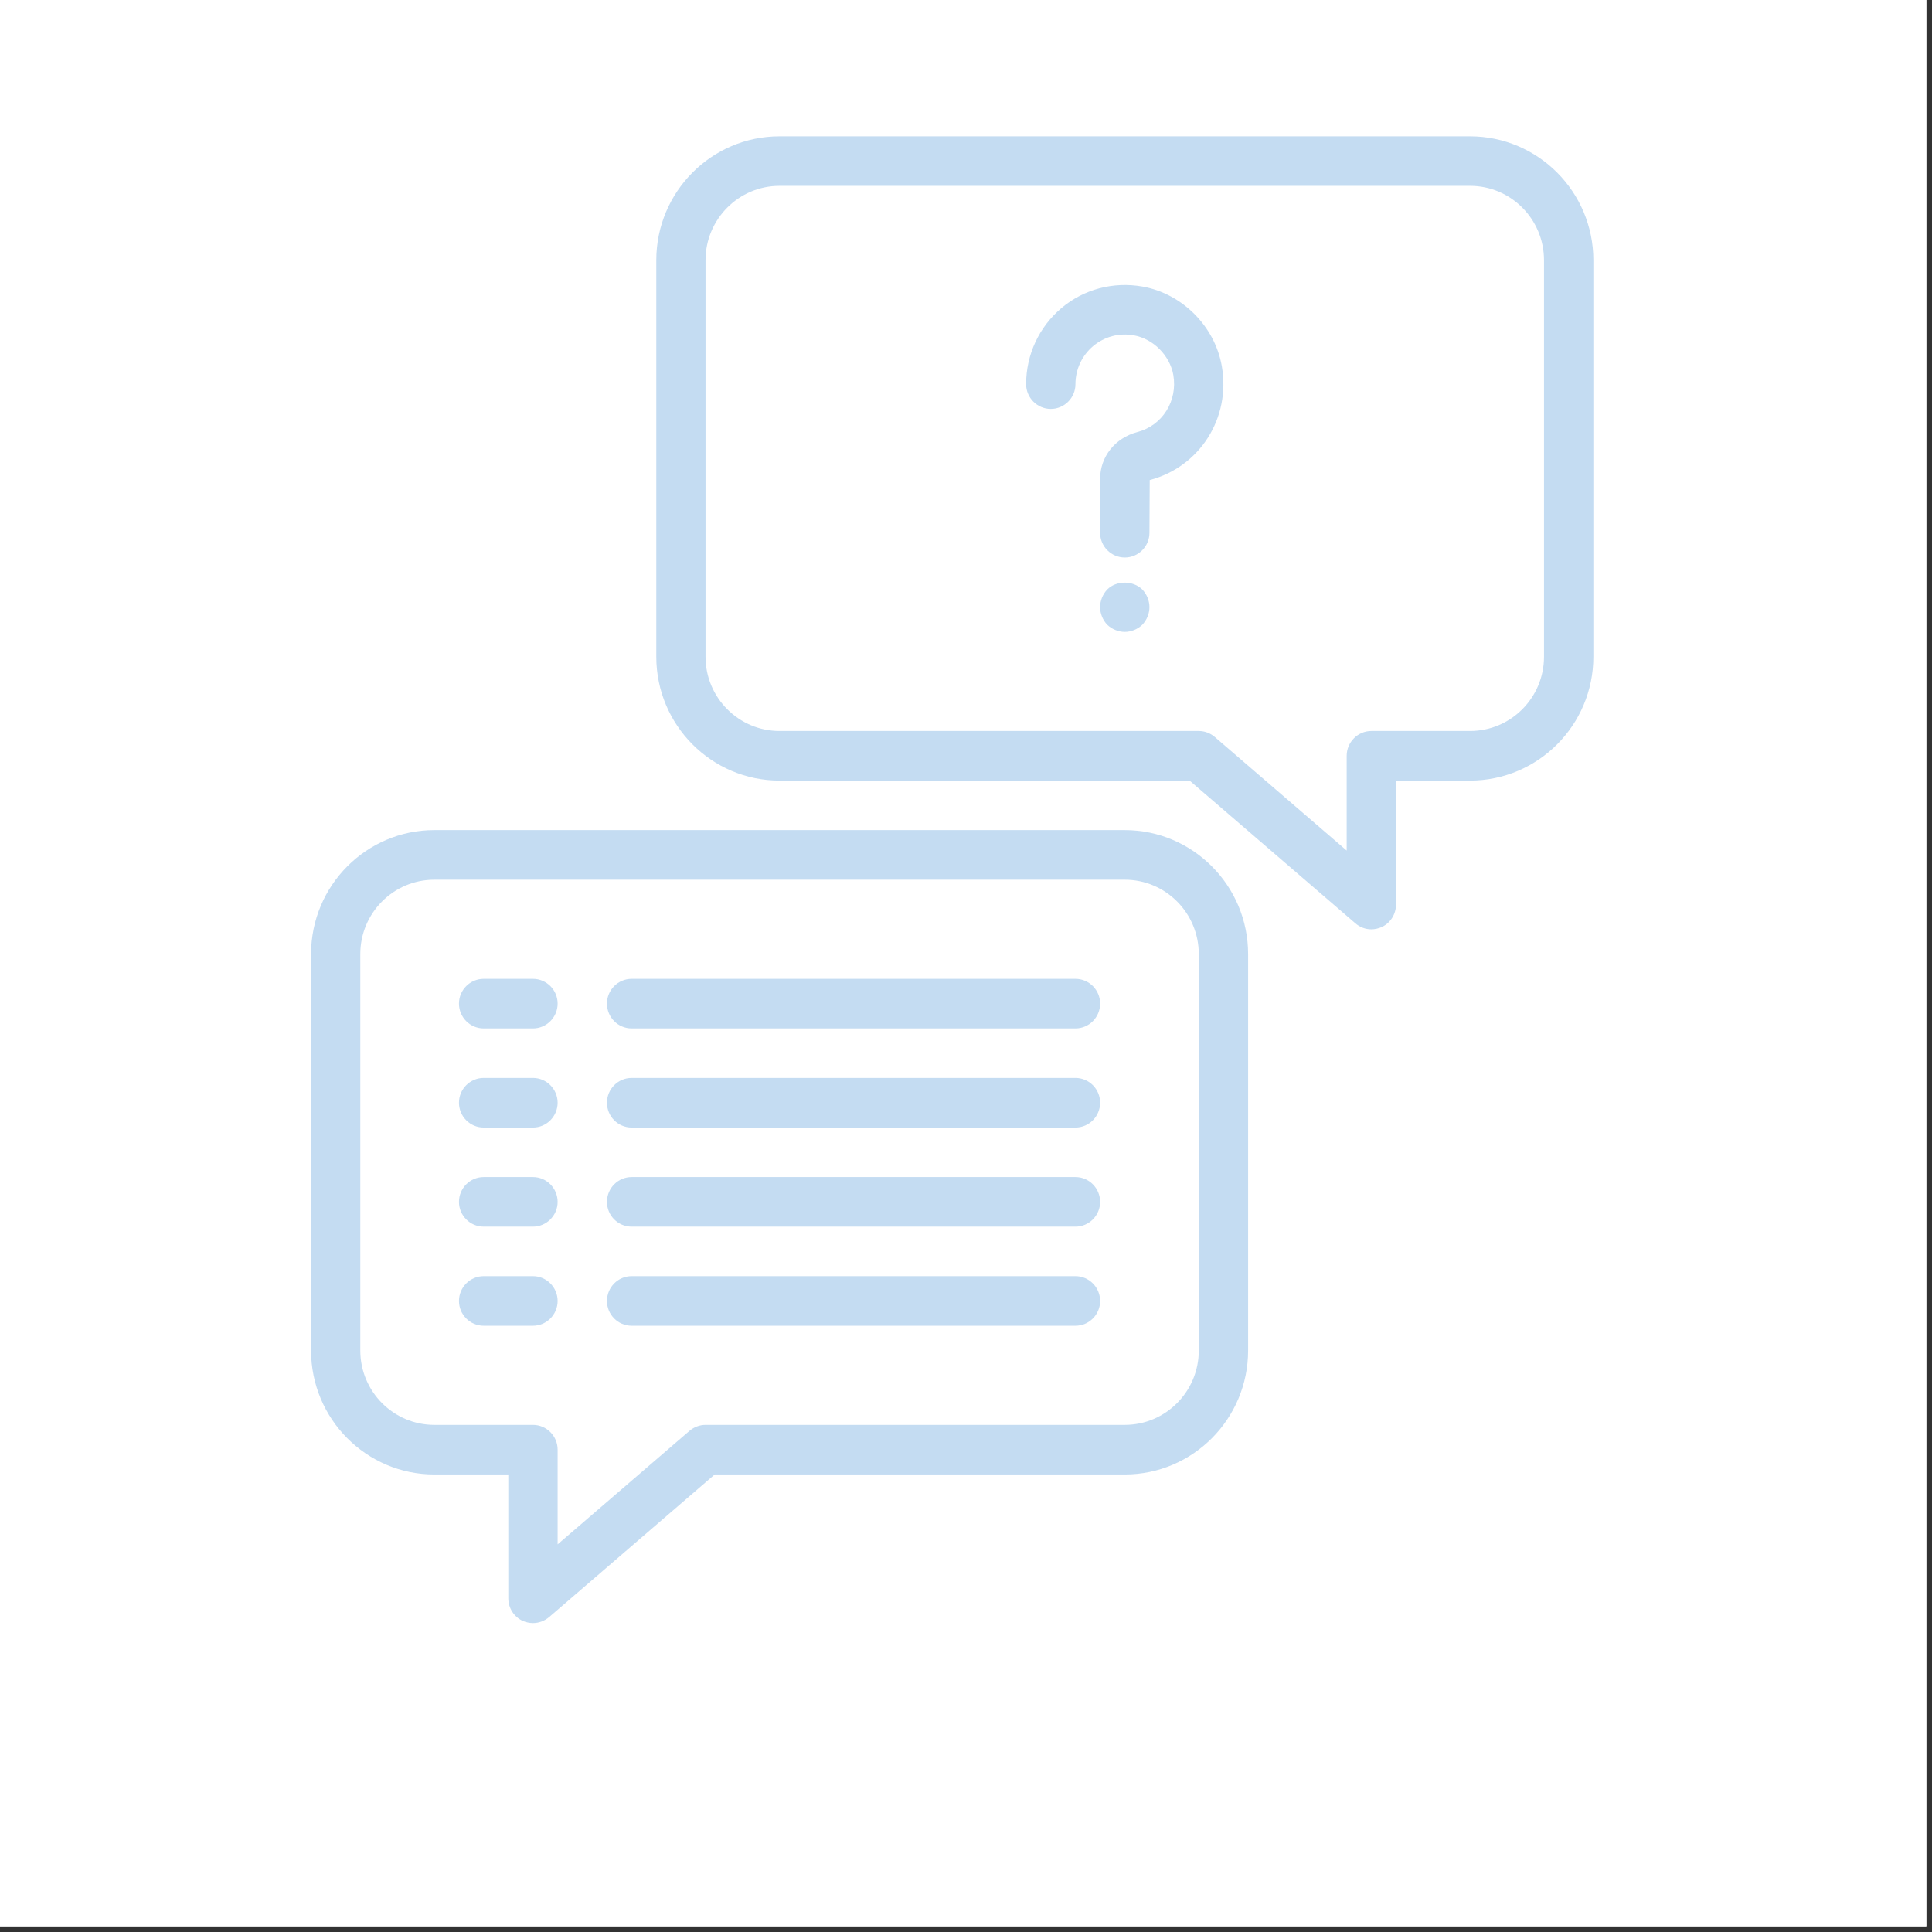
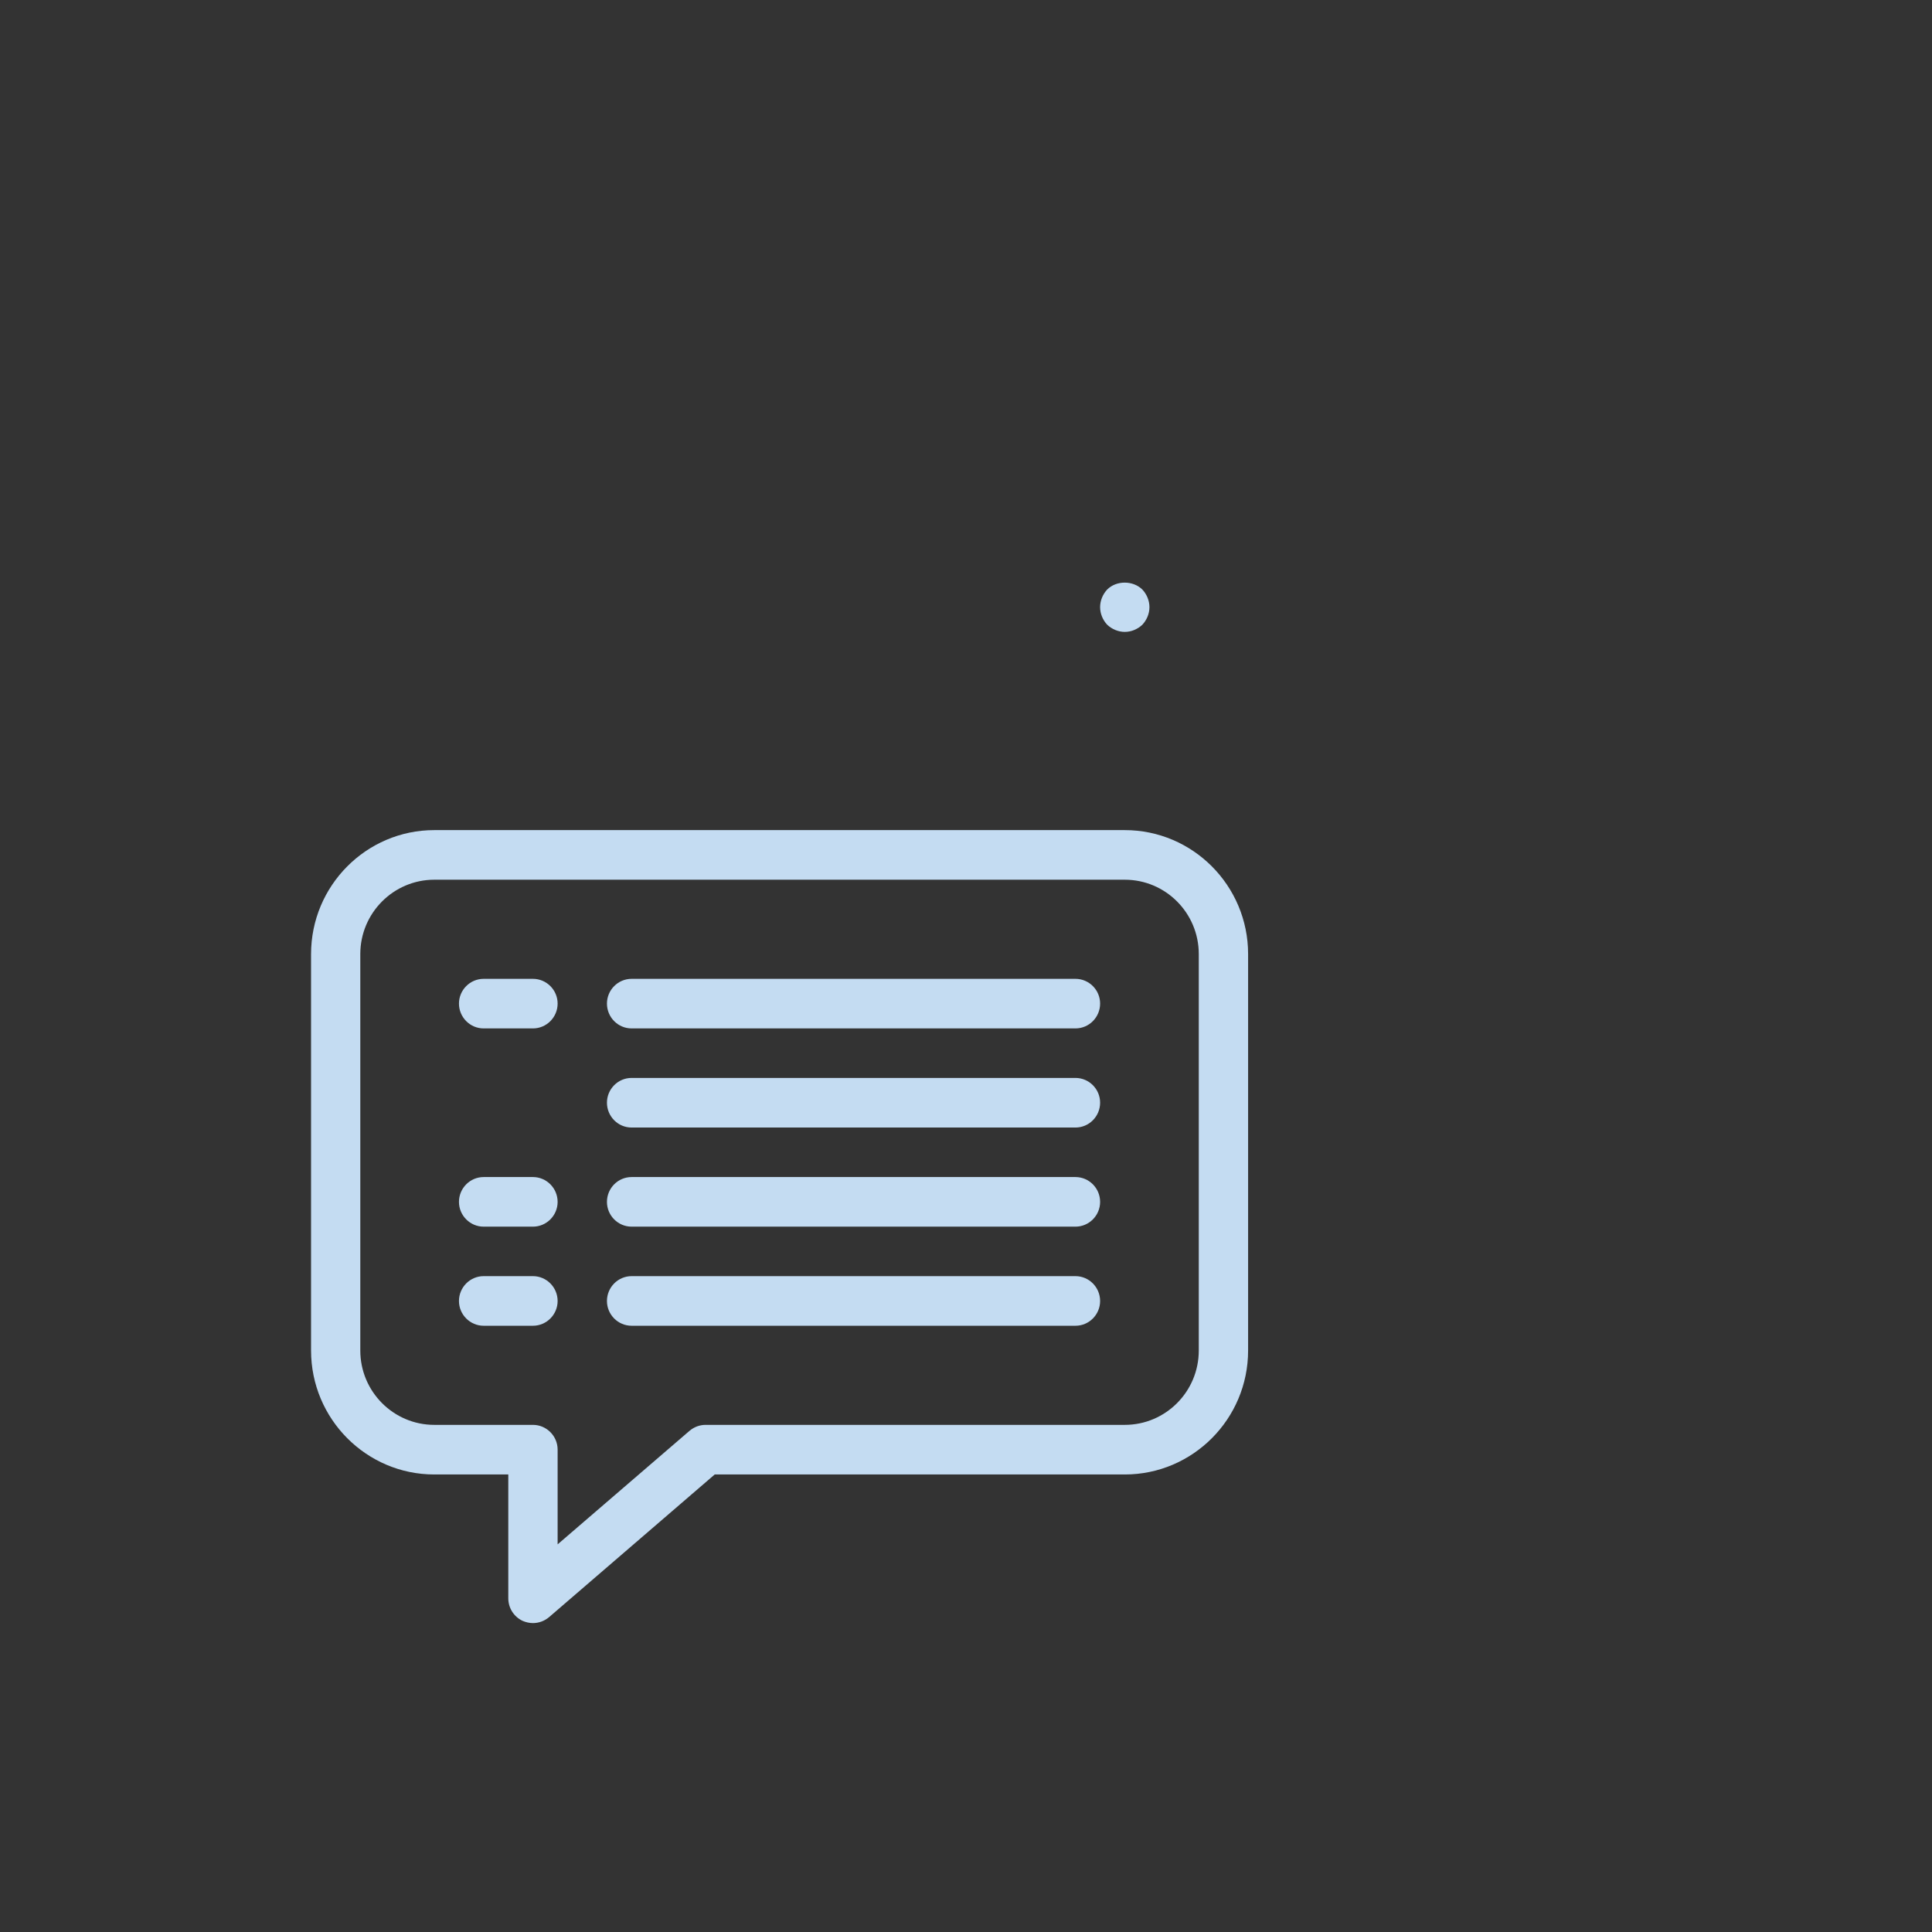
<svg xmlns="http://www.w3.org/2000/svg" width="113" zoomAndPan="magnify" viewBox="0 0 84.75 84.75" height="113" preserveAspectRatio="xMidYMid meet" version="1.0">
  <rect x="0" y="0" width="84.75" height="84.75" fill="#333333" stroke="none" />
  <defs>
    <clipPath id="b5c53fe6e0">
-       <path d="M 0 0 L 84.5 0 L 84.5 84.5 L 0 84.5 Z M 0 0 " clip-rule="nonzero" />
-     </clipPath>
+       </clipPath>
    <clipPath id="0e0f2f5221">
      <path d="M 28 5.965 L 69.895 5.965 L 69.895 41 L 28 41 Z M 28 5.965 " clip-rule="nonzero" />
    </clipPath>
    <clipPath id="9fed15eff1">
      <path d="M 13.645 36 L 55 36 L 55 71.215 L 13.645 71.215 Z M 13.645 36 " clip-rule="nonzero" />
    </clipPath>
  </defs>
  <g clip-path="url(#b5c53fe6e0)">
    <path fill="#ffffff" d="M 0 0 L 84.75 0 L 84.75 84.75 L 0 84.75 Z M 0 0 " fill-opacity="1" fill-rule="nonzero" />
-     <path fill="#ffffff" d="M 0 0 L 84.75 0 L 84.75 84.75 L 0 84.75 Z M 0 0 " fill-opacity="1" fill-rule="nonzero" />
  </g>
  <g clip-path="url(#0e0f2f5221)">
-     <path fill="#c4dcf2" d="M 34.195 8.152 C 32.406 8.152 30.949 9.613 30.949 11.414 L 30.949 28.809 C 30.949 30.605 32.406 32.066 34.195 32.066 L 52.586 32.066 C 52.844 32.066 53.094 32.16 53.293 32.332 L 59.074 37.312 L 59.074 33.156 C 59.074 32.555 59.562 32.066 60.156 32.066 L 64.484 32.066 C 66.277 32.066 67.73 30.605 67.73 28.809 L 67.73 11.414 C 67.73 9.613 66.277 8.152 64.484 8.152 Z M 60.156 40.766 C 59.902 40.766 59.656 40.676 59.453 40.5 L 52.184 34.242 L 34.195 34.242 C 31.211 34.242 28.789 31.805 28.789 28.809 L 28.789 11.414 C 28.789 8.418 31.211 5.98 34.195 5.98 L 64.484 5.98 C 67.469 5.98 69.895 8.418 69.895 11.414 L 69.895 28.809 C 69.895 31.805 67.469 34.242 64.484 34.242 L 61.238 34.242 L 61.238 39.676 C 61.238 40.102 60.996 40.488 60.609 40.668 C 60.465 40.73 60.309 40.766 60.156 40.766 " fill-opacity="1" fill-rule="nonzero" />
-   </g>
+     </g>
  <path fill="#c4dcf2" d="M 49.34 27.719 C 49.059 27.719 48.777 27.602 48.57 27.406 C 48.375 27.199 48.258 26.918 48.258 26.633 C 48.258 26.348 48.375 26.066 48.57 25.859 C 48.973 25.457 49.699 25.457 50.109 25.859 C 50.305 26.066 50.422 26.348 50.422 26.633 C 50.422 26.918 50.305 27.199 50.109 27.406 C 49.902 27.602 49.625 27.719 49.34 27.719 " fill-opacity="1" fill-rule="nonzero" />
-   <path fill="#c4dcf2" d="M 49.34 24.457 C 48.746 24.457 48.258 23.969 48.258 23.371 L 48.258 21.008 C 48.258 20.035 48.914 19.211 49.891 18.953 C 50.988 18.668 51.668 17.59 51.469 16.445 C 51.316 15.594 50.59 14.863 49.742 14.711 C 49.086 14.594 48.449 14.766 47.949 15.184 C 47.461 15.598 47.176 16.203 47.176 16.852 C 47.176 17.449 46.691 17.938 46.094 17.938 C 45.5 17.938 45.012 17.449 45.012 16.852 C 45.012 15.562 45.574 14.348 46.559 13.516 C 47.539 12.688 48.832 12.344 50.117 12.57 C 51.863 12.879 53.297 14.32 53.598 16.07 C 53.992 18.336 52.633 20.48 50.434 21.059 L 50.422 23.371 C 50.422 23.969 49.938 24.457 49.34 24.457 " fill-opacity="1" fill-rule="nonzero" />
  <g clip-path="url(#9fed15eff1)">
    <path fill="#c4dcf2" d="M 19.051 38.59 C 17.262 38.59 15.805 40.051 15.805 41.852 L 15.805 59.242 C 15.805 61.043 17.262 62.504 19.051 62.504 L 23.379 62.504 C 23.973 62.504 24.461 62.992 24.461 63.59 L 24.461 67.746 L 30.246 62.766 C 30.445 62.598 30.691 62.504 30.949 62.504 L 49.34 62.504 C 51.133 62.504 52.586 61.043 52.586 59.242 L 52.586 41.852 C 52.586 40.051 51.133 38.59 49.34 38.59 Z M 23.379 71.199 C 23.227 71.199 23.07 71.164 22.926 71.102 C 22.543 70.922 22.297 70.539 22.297 70.113 L 22.297 64.68 L 19.051 64.68 C 16.07 64.68 13.645 62.242 13.645 59.242 L 13.645 41.852 C 13.645 38.852 16.07 36.414 19.051 36.414 L 49.34 36.414 C 52.324 36.414 54.75 38.852 54.75 41.852 L 54.75 59.242 C 54.75 62.242 52.324 64.68 49.34 64.68 L 31.352 64.68 L 24.086 70.938 C 23.883 71.109 23.633 71.199 23.379 71.199 " fill-opacity="1" fill-rule="nonzero" />
  </g>
  <path fill="#c4dcf2" d="M 23.379 45.113 L 21.215 45.113 C 20.621 45.113 20.133 44.625 20.133 44.023 C 20.133 43.426 20.621 42.938 21.215 42.938 L 23.379 42.938 C 23.973 42.938 24.461 43.426 24.461 44.023 C 24.461 44.625 23.973 45.113 23.379 45.113 " fill-opacity="1" fill-rule="nonzero" />
  <path fill="#c4dcf2" d="M 47.176 45.113 L 27.707 45.113 C 27.109 45.113 26.625 44.625 26.625 44.023 C 26.625 43.426 27.109 42.938 27.707 42.938 L 47.176 42.938 C 47.773 42.938 48.258 43.426 48.258 44.023 C 48.258 44.625 47.773 45.113 47.176 45.113 " fill-opacity="1" fill-rule="nonzero" />
-   <path fill="#c4dcf2" d="M 23.379 49.461 L 21.215 49.461 C 20.621 49.461 20.133 48.973 20.133 48.371 C 20.133 47.773 20.621 47.285 21.215 47.285 L 23.379 47.285 C 23.973 47.285 24.461 47.773 24.461 48.371 C 24.461 48.973 23.973 49.461 23.379 49.461 " fill-opacity="1" fill-rule="nonzero" />
  <path fill="#c4dcf2" d="M 47.176 49.461 L 27.707 49.461 C 27.109 49.461 26.625 48.973 26.625 48.371 C 26.625 47.773 27.109 47.285 27.707 47.285 L 47.176 47.285 C 47.773 47.285 48.258 47.773 48.258 48.371 C 48.258 48.973 47.773 49.461 47.176 49.461 " fill-opacity="1" fill-rule="nonzero" />
  <path fill="#c4dcf2" d="M 23.379 53.809 L 21.215 53.809 C 20.621 53.809 20.133 53.32 20.133 52.723 C 20.133 52.121 20.621 51.633 21.215 51.633 L 23.379 51.633 C 23.973 51.633 24.461 52.121 24.461 52.723 C 24.461 53.32 23.973 53.809 23.379 53.809 " fill-opacity="1" fill-rule="nonzero" />
  <path fill="#c4dcf2" d="M 47.176 53.809 L 27.707 53.809 C 27.109 53.809 26.625 53.32 26.625 52.723 C 26.625 52.121 27.109 51.633 27.707 51.633 L 47.176 51.633 C 47.773 51.633 48.258 52.121 48.258 52.723 C 48.258 53.32 47.773 53.809 47.176 53.809 " fill-opacity="1" fill-rule="nonzero" />
  <path fill="#c4dcf2" d="M 23.379 58.156 L 21.215 58.156 C 20.621 58.156 20.133 57.668 20.133 57.07 C 20.133 56.469 20.621 55.98 21.215 55.98 L 23.379 55.98 C 23.973 55.98 24.461 56.469 24.461 57.07 C 24.461 57.668 23.973 58.156 23.379 58.156 " fill-opacity="1" fill-rule="nonzero" />
  <path fill="#c4dcf2" d="M 47.176 58.156 L 27.707 58.156 C 27.109 58.156 26.625 57.668 26.625 57.07 C 26.625 56.469 27.109 55.98 27.707 55.98 L 47.176 55.98 C 47.773 55.98 48.258 56.469 48.258 57.07 C 48.258 57.668 47.773 58.156 47.176 58.156 " fill-opacity="1" fill-rule="nonzero" />
</svg>